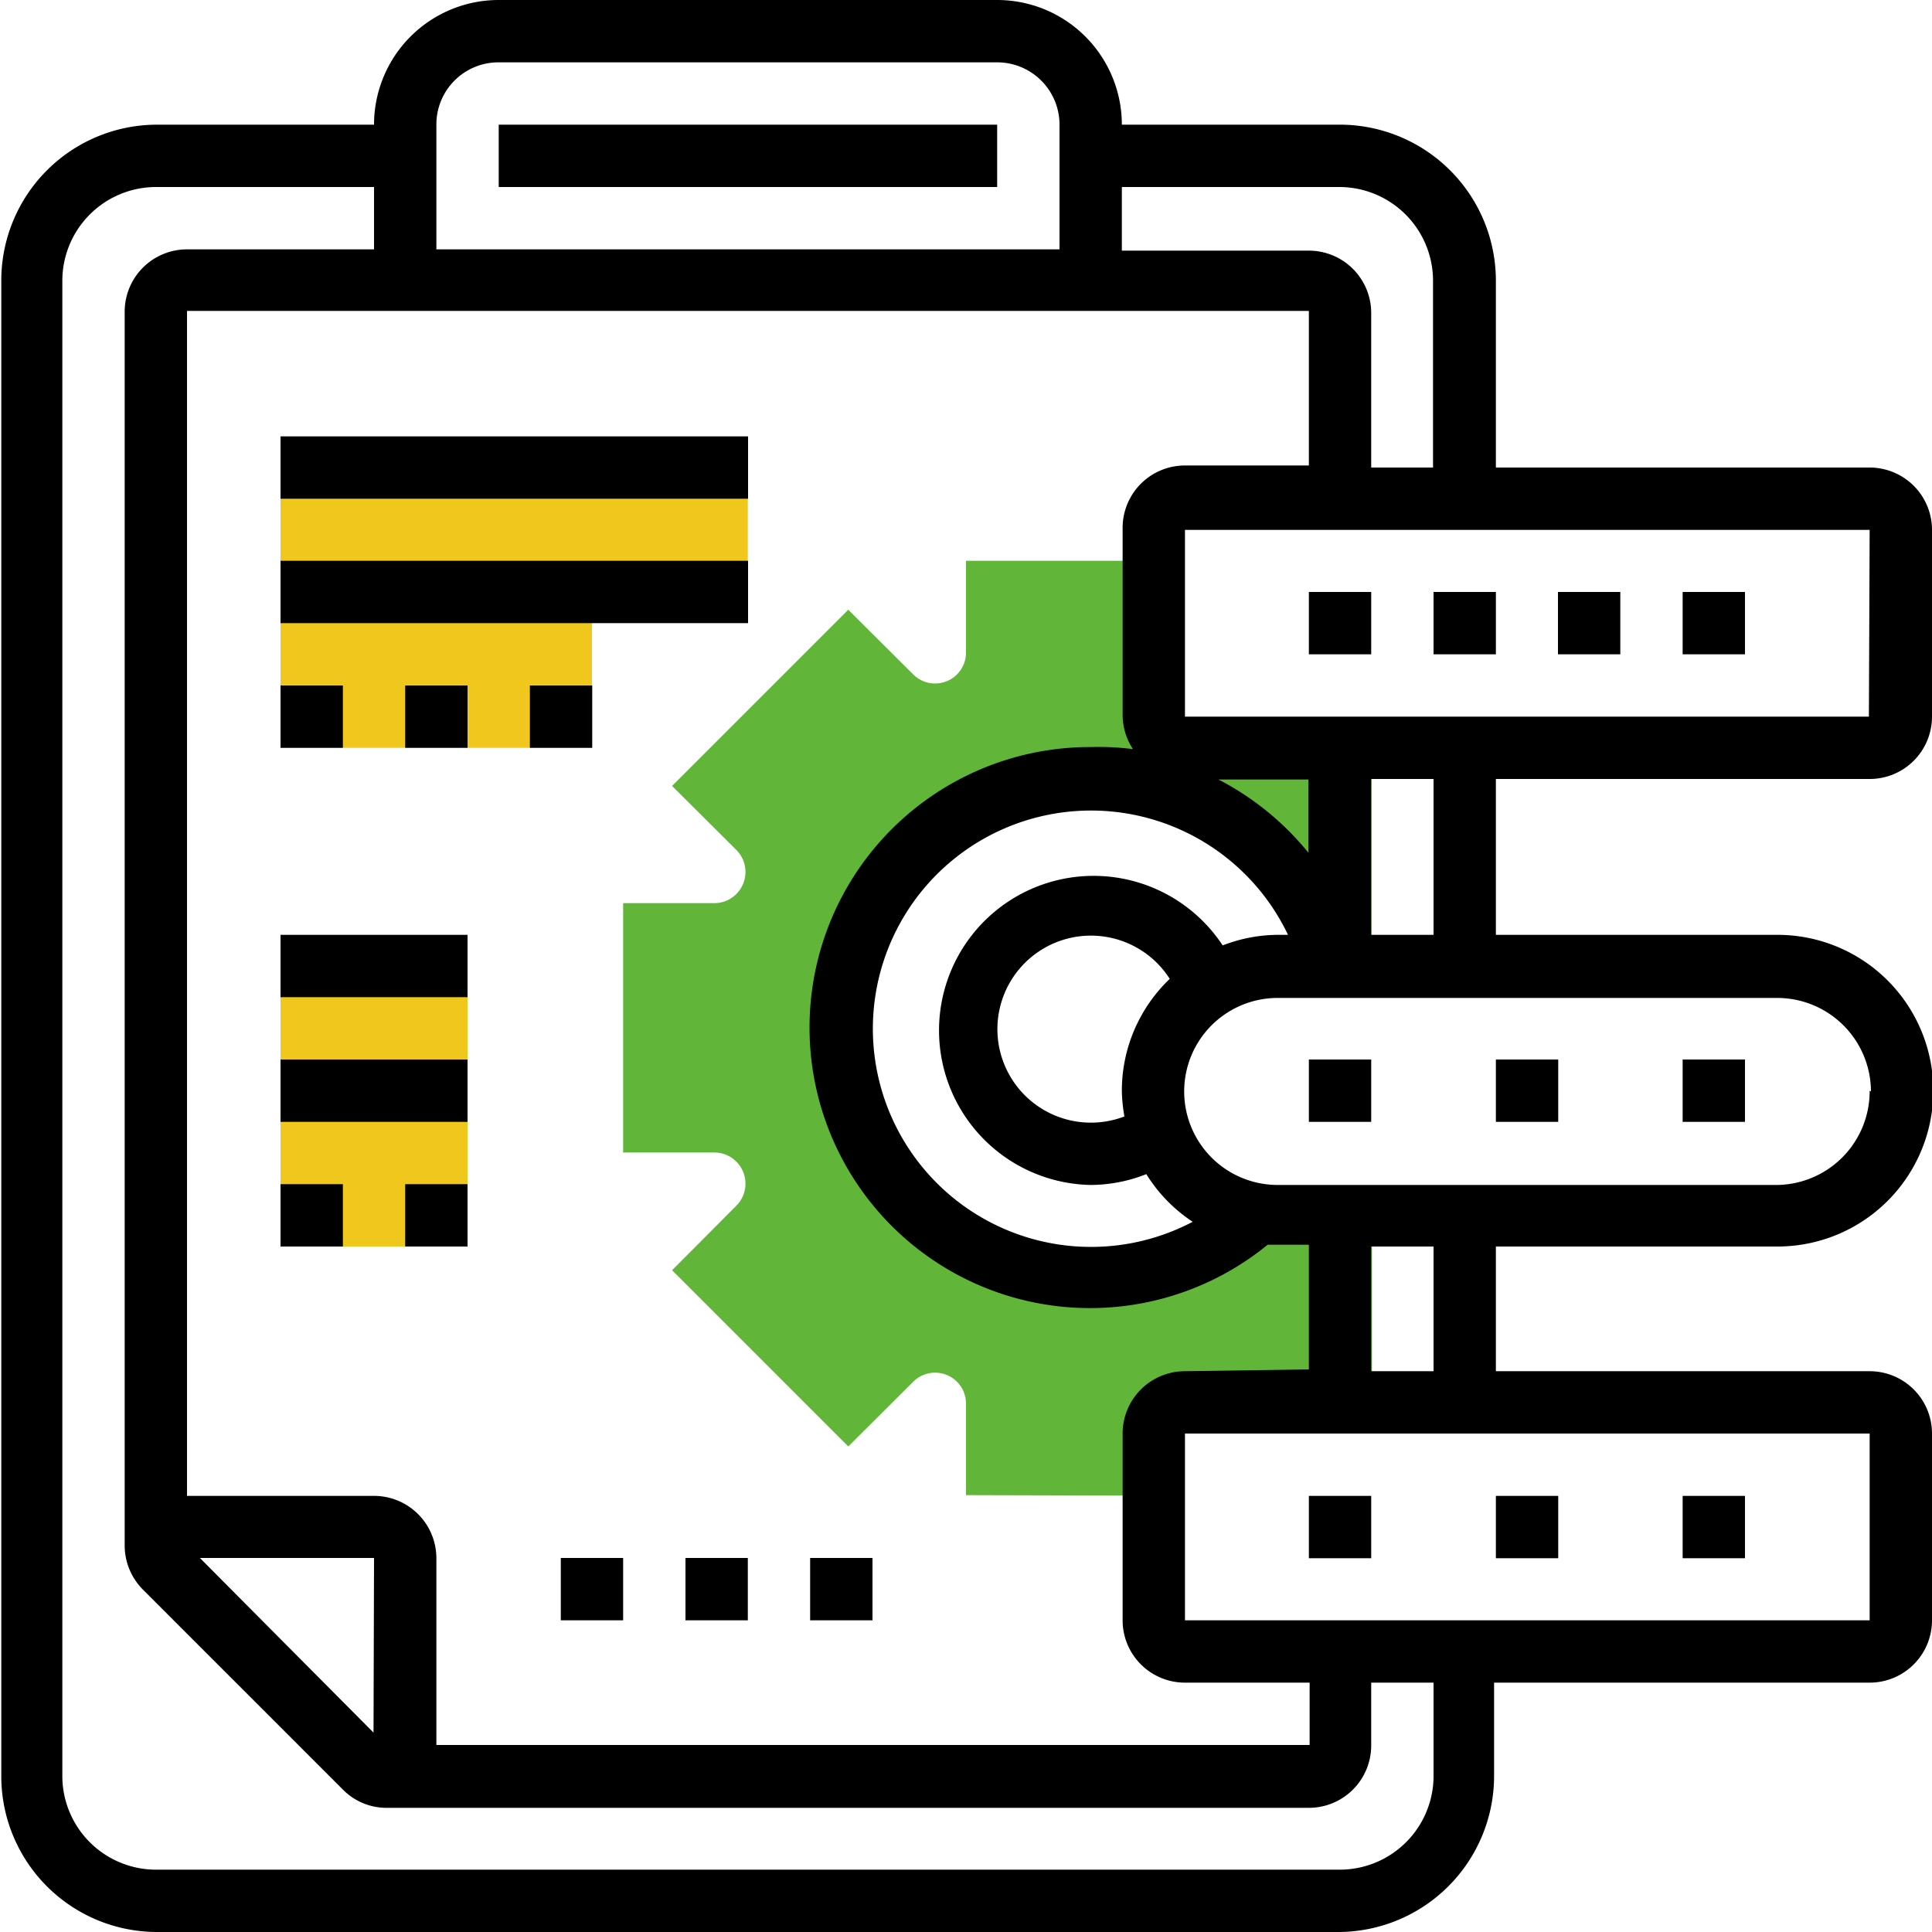
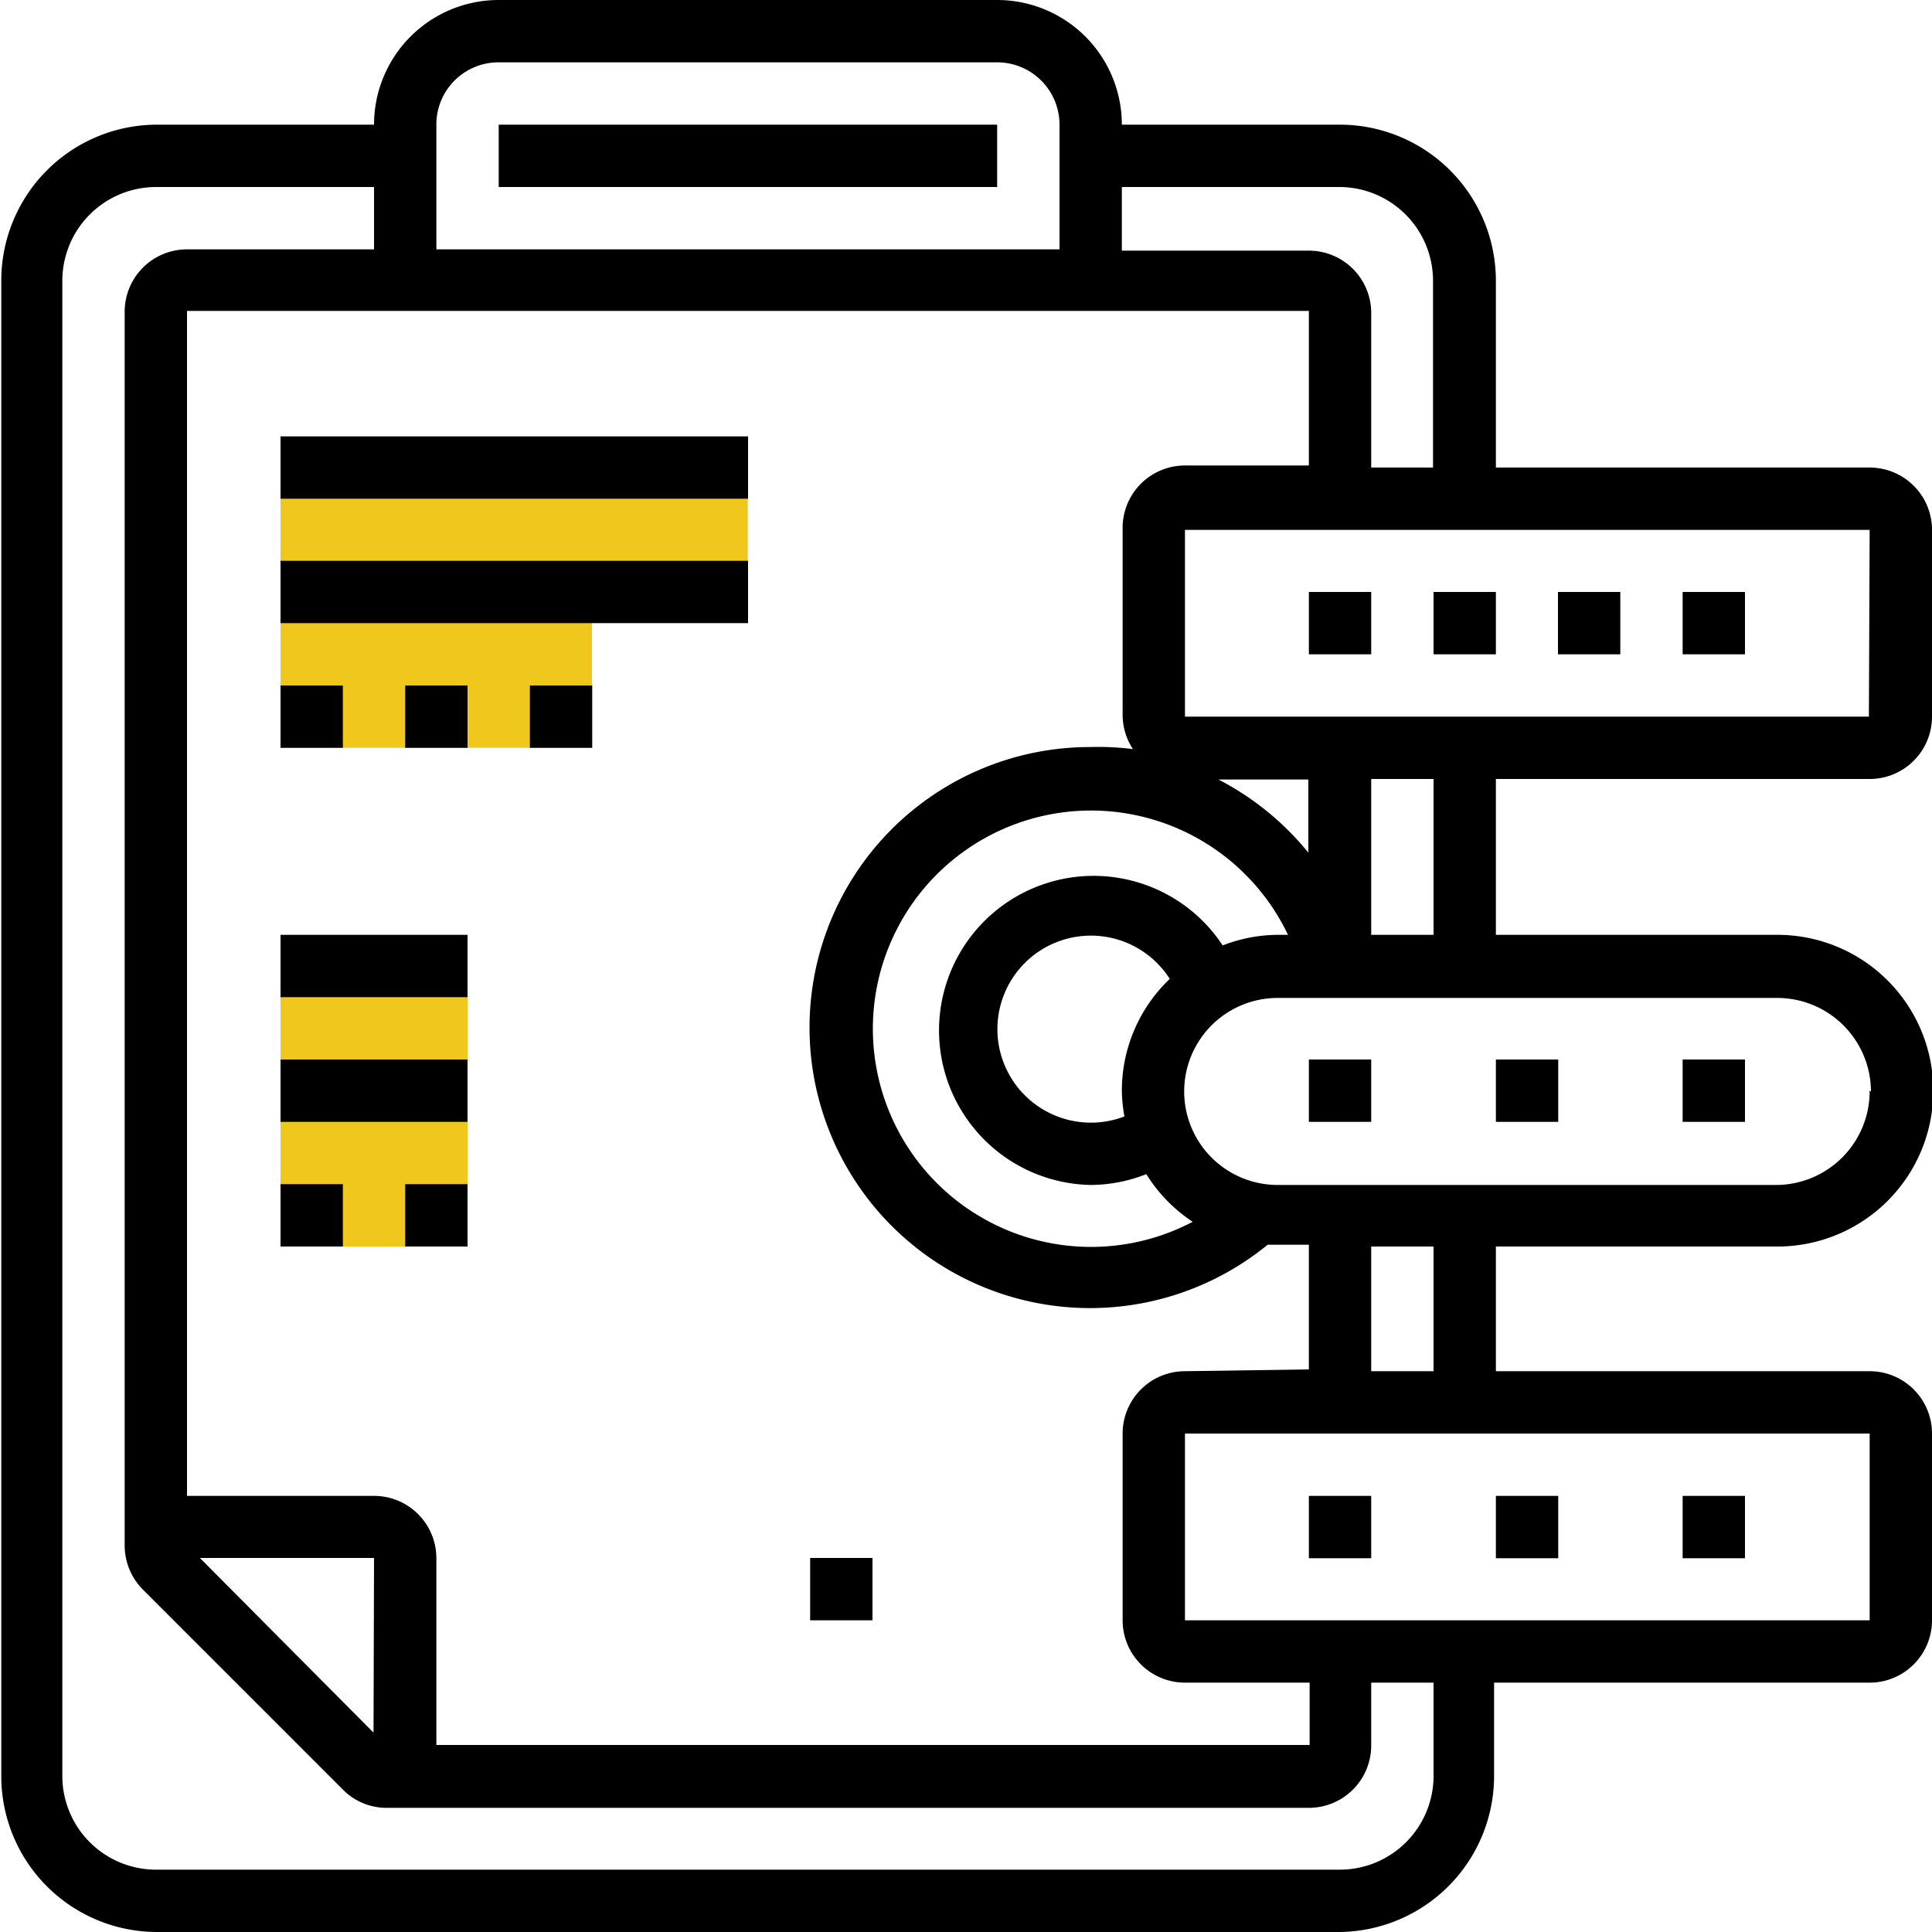
<svg xmlns="http://www.w3.org/2000/svg" viewBox="0 0 75 75">
  <defs>
    <style>.cls-1{fill:#61b539;}.cls-2{fill:#f0c71c;}</style>
  </defs>
  <g id="Layer_2" data-name="Layer 2">
    <g id="Layer_1-2" data-name="Layer 1">
-       <path class="cls-1" d="M44.76,58.06V55.65A1.21,1.21,0,0,1,46,54.44h7.26V47.18H49.6a4.91,4.91,0,0,1-.78-.08h0a9.68,9.68,0,1,1,2.9-9.61h1.52V29H46a1.21,1.21,0,0,1-1.21-1.21V21.77H37.5v3.55a1.2,1.2,0,0,1-2.06.85l-2.51-2.5-6.84,6.84L28.59,33a1.21,1.21,0,0,1-.85,2.06H24.19v9.68h3.55a1.21,1.21,0,0,1,.85,2.06l-2.5,2.51,6.84,6.84,2.51-2.5a1.2,1.2,0,0,1,2.06.85v3.54Z" />
      <rect class="cls-2" x="10.89" y="37.5" width="7.26" height="10.89" />
      <polygon class="cls-2" points="10.89 18.14 10.89 29.03 22.98 29.03 22.98 22.98 29.03 22.98 29.03 18.14 10.89 18.14" />
      <rect x="19.36" y="4.84" width="19.35" height="2.42" />
      <rect x="50.81" y="22.98" width="2.42" height="2.42" />
      <rect x="55.65" y="22.98" width="2.42" height="2.42" />
      <rect x="60.48" y="22.98" width="2.42" height="2.42" />
      <rect x="65.32" y="22.98" width="2.42" height="2.42" />
      <rect x="50.81" y="58.07" width="2.42" height="2.42" />
      <rect x="58.07" y="58.07" width="2.42" height="2.42" />
      <rect x="65.32" y="58.07" width="2.42" height="2.42" />
      <rect x="50.81" y="41.13" width="2.42" height="2.42" />
      <rect x="58.07" y="41.13" width="2.42" height="2.42" />
      <rect x="65.32" y="41.13" width="2.42" height="2.42" />
      <path d="M55.65,36.29H53.23V30.24h2.42Zm16.93,6.05A3.64,3.64,0,0,1,69,46H49.6a3.63,3.63,0,0,1,0-7.26H69a3.64,3.64,0,0,1,3.63,3.63M55.65,53.23H53.23V48.39h2.42ZM72.58,62.9H46V55.65H72.58ZM55.65,69A3.64,3.64,0,0,1,52,72.58h-46A3.64,3.64,0,0,1,2.42,69V10.89A3.64,3.64,0,0,1,6.05,7.26h8.47V9.68H7.26A2.42,2.42,0,0,0,4.84,12.1V60a2.43,2.43,0,0,0,.71,1.71l7.76,7.76a2.37,2.37,0,0,0,1.71.71H50.81a2.42,2.42,0,0,0,2.42-2.42V65.32h2.42ZM19.35,2.42H38.71a2.42,2.42,0,0,1,2.42,2.42V9.68H16.94V4.84a2.41,2.41,0,0,1,2.41-2.42M52,7.26a3.64,3.64,0,0,1,3.63,3.63v7.26H53.23v-6a2.42,2.42,0,0,0-2.42-2.42H43.55V7.26Zm-4.7,23h3.49v2.84a11,11,0,0,0-3.49-2.84m-32.8,37L7.76,60.48h6.76ZM46,53.23a2.42,2.42,0,0,0-2.42,2.42V62.9A2.42,2.42,0,0,0,46,65.32h4.84v2.42H16.94V60.48a2.42,2.42,0,0,0-2.42-2.41H7.26v-46H50.81v6H46a2.42,2.42,0,0,0-2.42,2.42v7.25a2.43,2.43,0,0,0,.4,1.34A10.6,10.6,0,0,0,42.34,29a10.89,10.89,0,1,0,6.87,19.32c.13,0,.26,0,.39,0h1.21v4.84Zm1.47-16.52A6,6,0,1,0,42.34,46a5.93,5.93,0,0,0,2.16-.42,6,6,0,0,0,1.8,1.85A8.47,8.47,0,1,1,50,36.29H49.6a6,6,0,0,0-2.16.42m-3.89,5.63a6.13,6.13,0,0,0,.1,1A3.63,3.63,0,1,1,45.41,38a6,6,0,0,0-1.86,4.34m29-14.52H46V20.57H72.58Zm0,2.42A2.42,2.42,0,0,0,75,27.82V20.57a2.42,2.42,0,0,0-2.42-2.42H58.07V10.89a6.06,6.06,0,0,0-6-6.05H43.55A4.84,4.84,0,0,0,38.71,0H19.35a4.84,4.84,0,0,0-4.83,4.84H6.05a6.05,6.05,0,0,0-6,6.05V69a6.05,6.05,0,0,0,6.05,6H52a6.06,6.06,0,0,0,6-6V65.32H72.58A2.42,2.42,0,0,0,75,62.9V55.65a2.42,2.42,0,0,0-2.42-2.42H58.07V48.39H69a6.05,6.05,0,0,0,0-12.1H58.07V30.24Z" />
-       <rect x="21.77" y="60.48" width="2.42" height="2.42" />
-       <rect x="26.61" y="60.48" width="2.42" height="2.42" />
      <rect x="31.45" y="60.48" width="2.42" height="2.42" />
      <rect x="10.89" y="36.29" width="7.26" height="2.42" />
      <rect x="10.89" y="41.13" width="7.26" height="2.42" />
      <rect x="10.89" y="45.97" width="2.42" height="2.42" />
      <rect x="15.73" y="45.97" width="2.42" height="2.42" />
      <rect x="10.89" y="16.94" width="18.15" height="2.42" />
      <rect x="10.89" y="21.77" width="18.15" height="2.42" />
      <rect x="10.89" y="26.61" width="2.42" height="2.42" />
      <rect x="15.73" y="26.61" width="2.42" height="2.42" />
      <rect x="20.57" y="26.61" width="2.42" height="2.42" />
    </g>
  </g>
</svg>